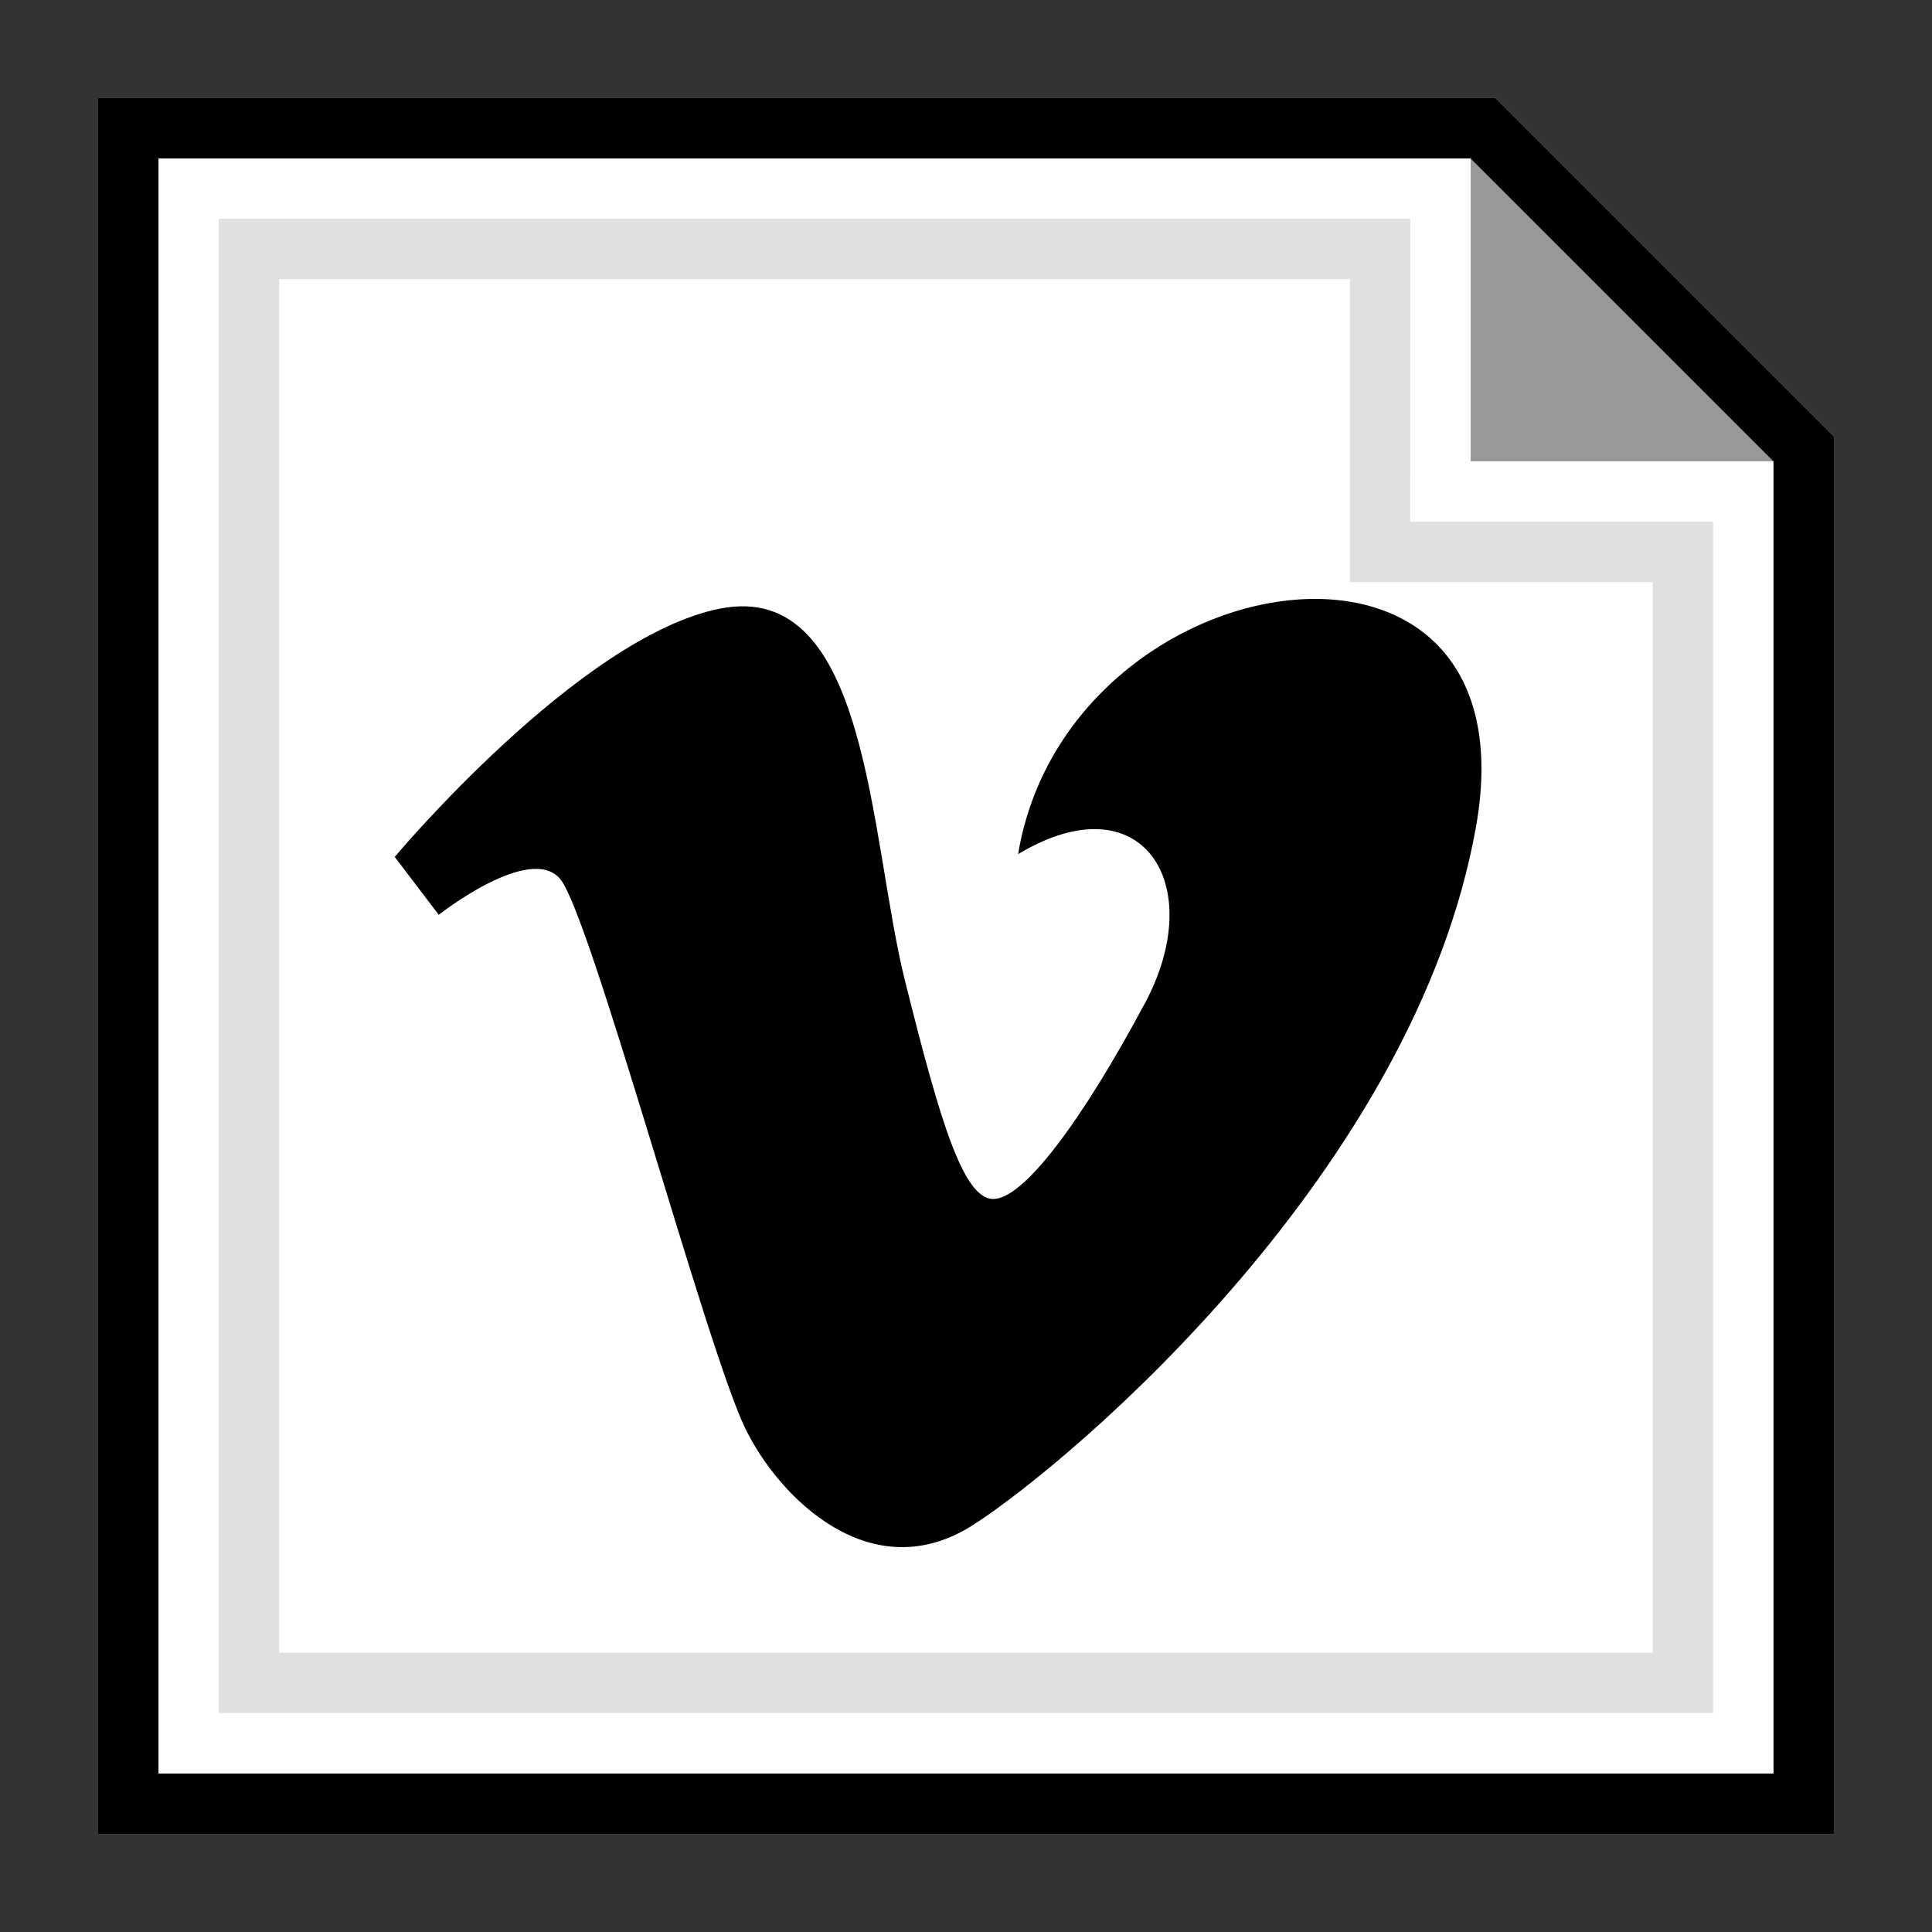
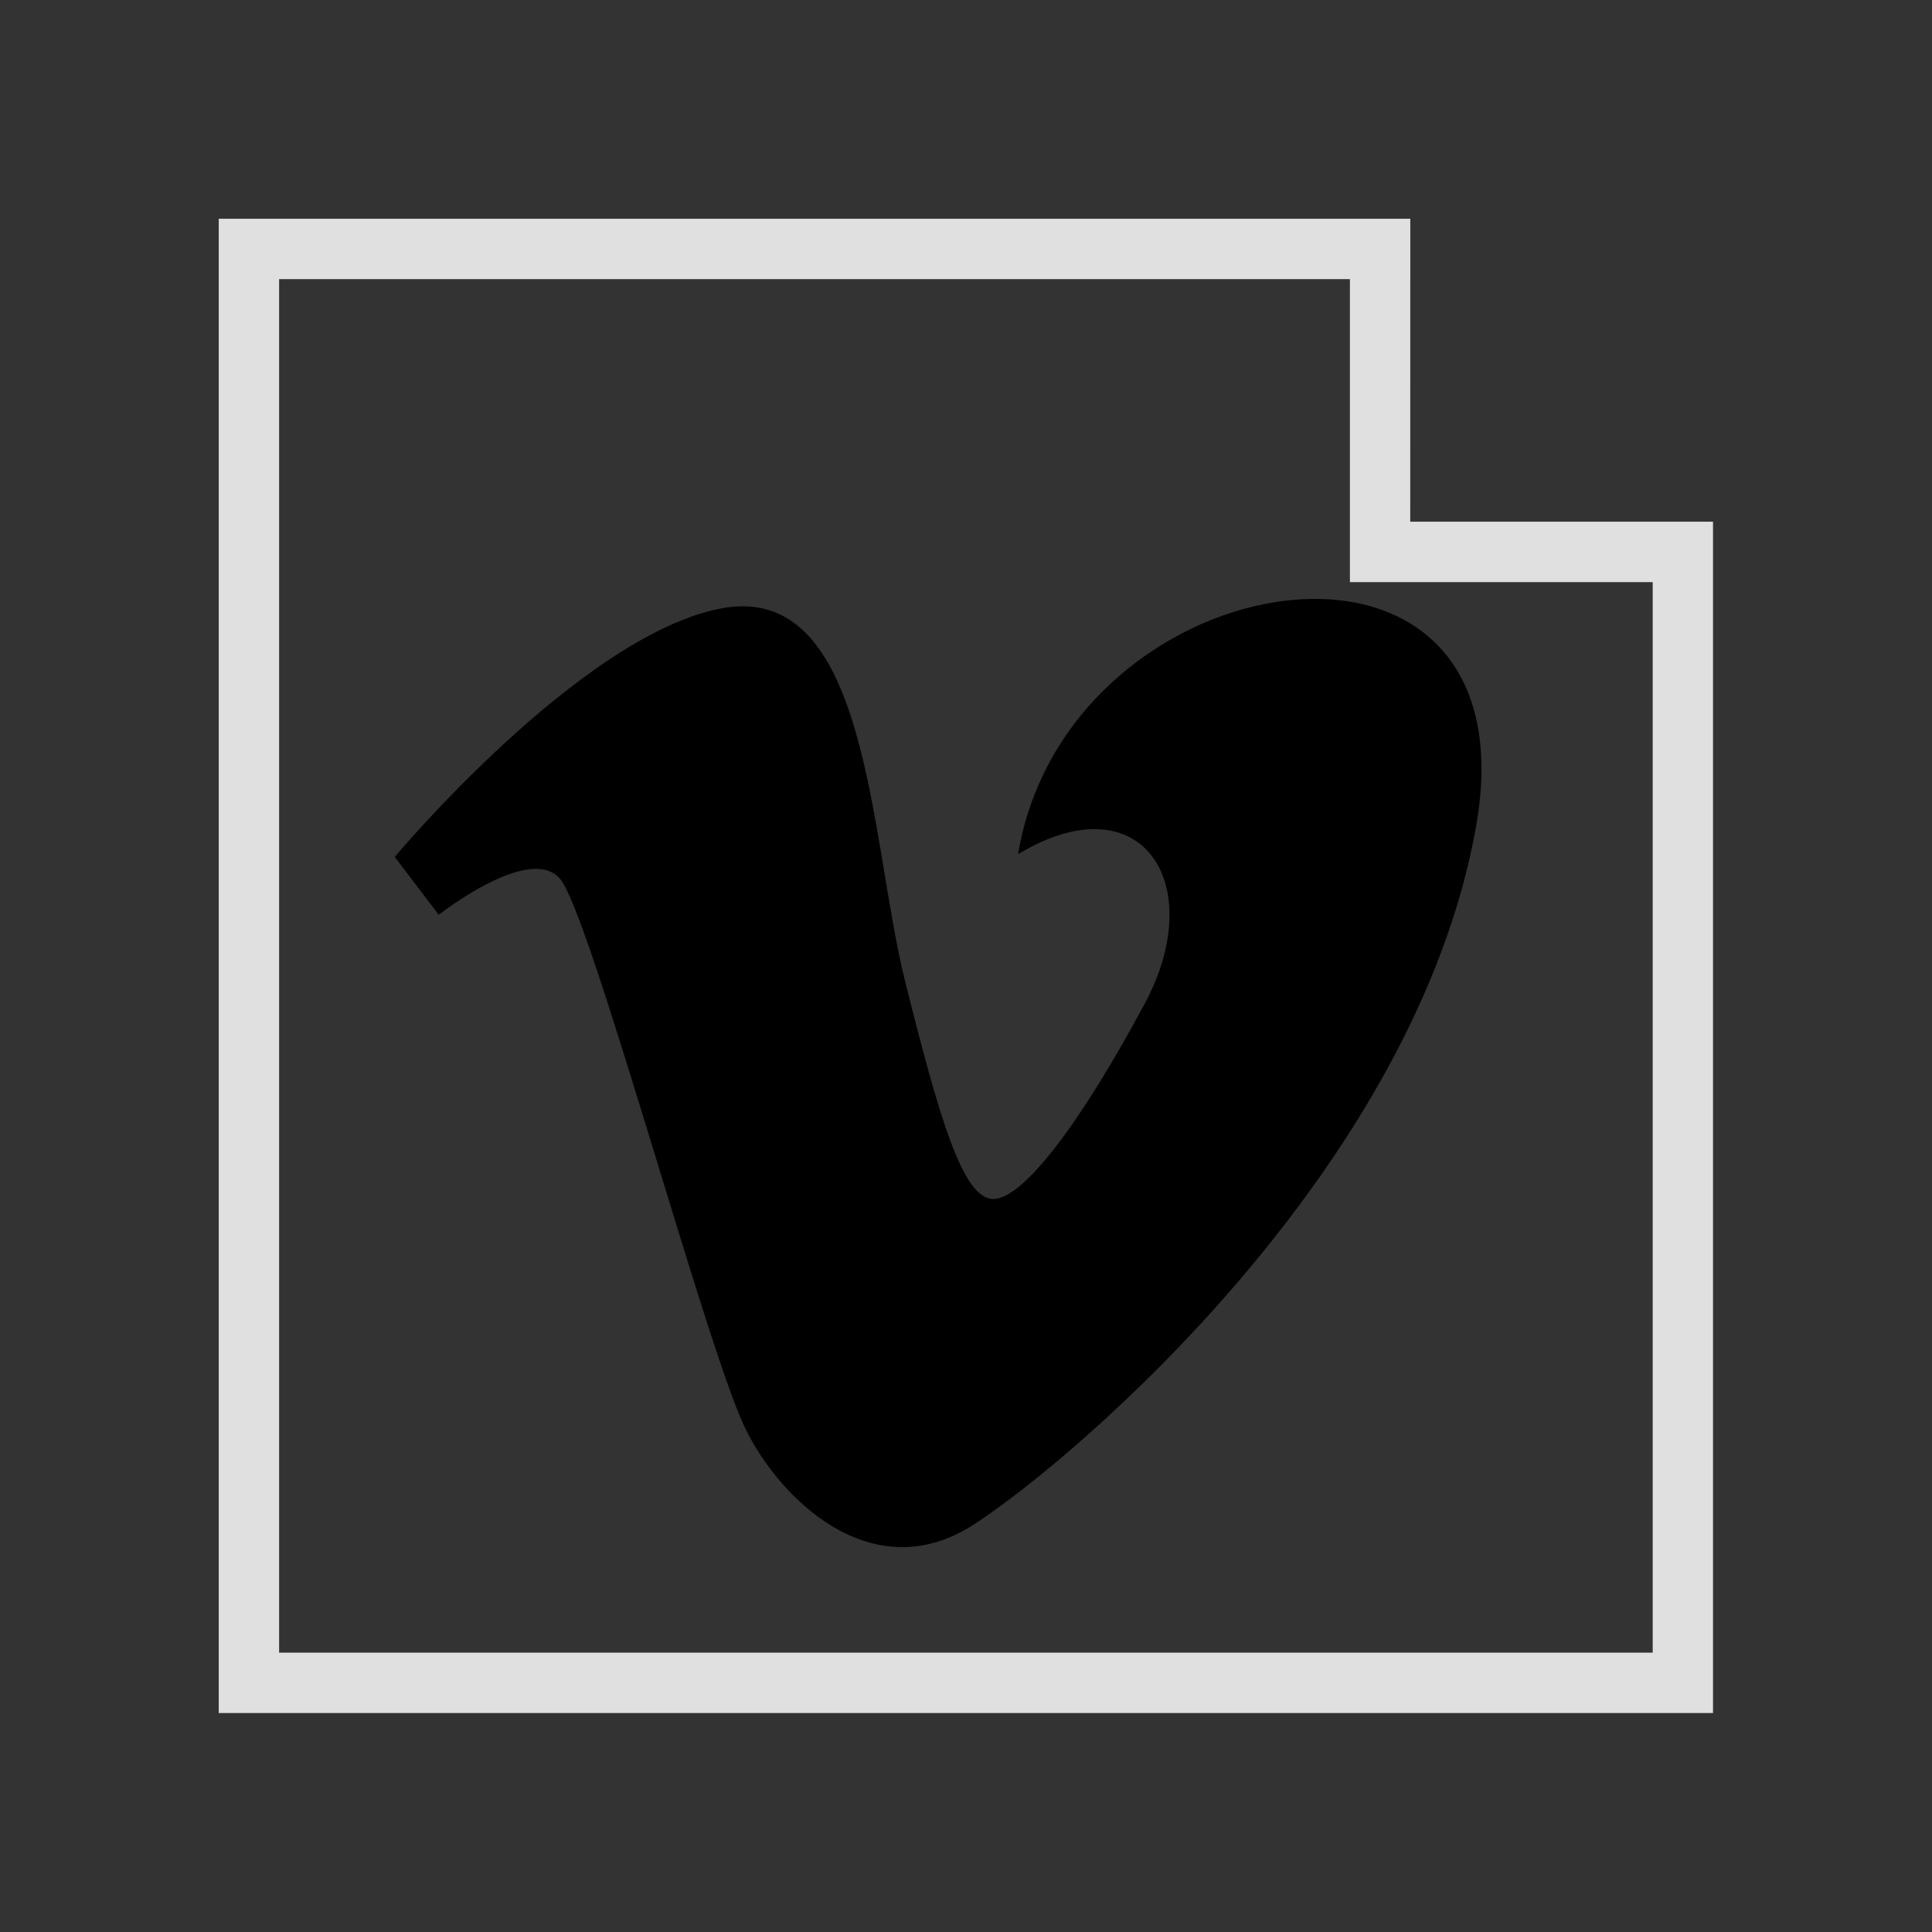
<svg xmlns="http://www.w3.org/2000/svg" enable-background="new 0 0 32 32" id="Layer_1" version="1.1" viewBox="0 0 32 32" xml:space="preserve">
  <rect x="0" y="0" width="32" height="32" fill="#333333" stroke="none" />
  <g id="Outline_Filled_copy">
    <g>
-       <polygon fill="#FF00FF" points="24.359,2.038 24.359,7.641 29.962,7.641   " />
-       <polygon fill="#FFFFFF" points="24.772,1.625 1.625,1.625 1.625,30.375 30.375,30.375 30.375,7.228   " />
      <g>
-         <polygon fill="#999999" points="24.359,2.038 24.359,7.641 29.962,7.641    " />
-         <path d="M24.358,2.625l5.017,5.017v21.733H2.625V2.625H24.358 M24.772,1.625H1.625v28.75h28.75V7.228L24.772,1.625L24.772,1.625z     " />
-       </g>
+         </g>
      <path d="M22.359,4.623v4.019v1h1h4.015v17.731H4.623V4.623H22.359 M23.359,3.623H3.623v24.75h24.75V8.641h-5.015    L23.359,3.623L23.359,3.623z" fill="#E0E0E0" />
    </g>
    <path d="M7.267,15.152c0,0,1.508-1.189,2.011-0.594c0.502,0.594,2.421,7.769,3.062,9.092c0.559,1.161,2.101,2.695,3.792,1.599   c1.69-1.096,7.31-5.894,8.316-11.559s-6.763-4.478-7.585,0.457c2.057-1.235,3.154,0.501,2.102,2.467   c-1.051,1.964-2.011,3.245-2.513,3.245c-0.502,0-0.888-1.315-1.462-3.612c-0.594-2.375-0.591-6.652-3.061-6.167   c-2.33,0.457-5.391,4.113-5.391,4.113L7.267,15.152z" />
  </g>
</svg>